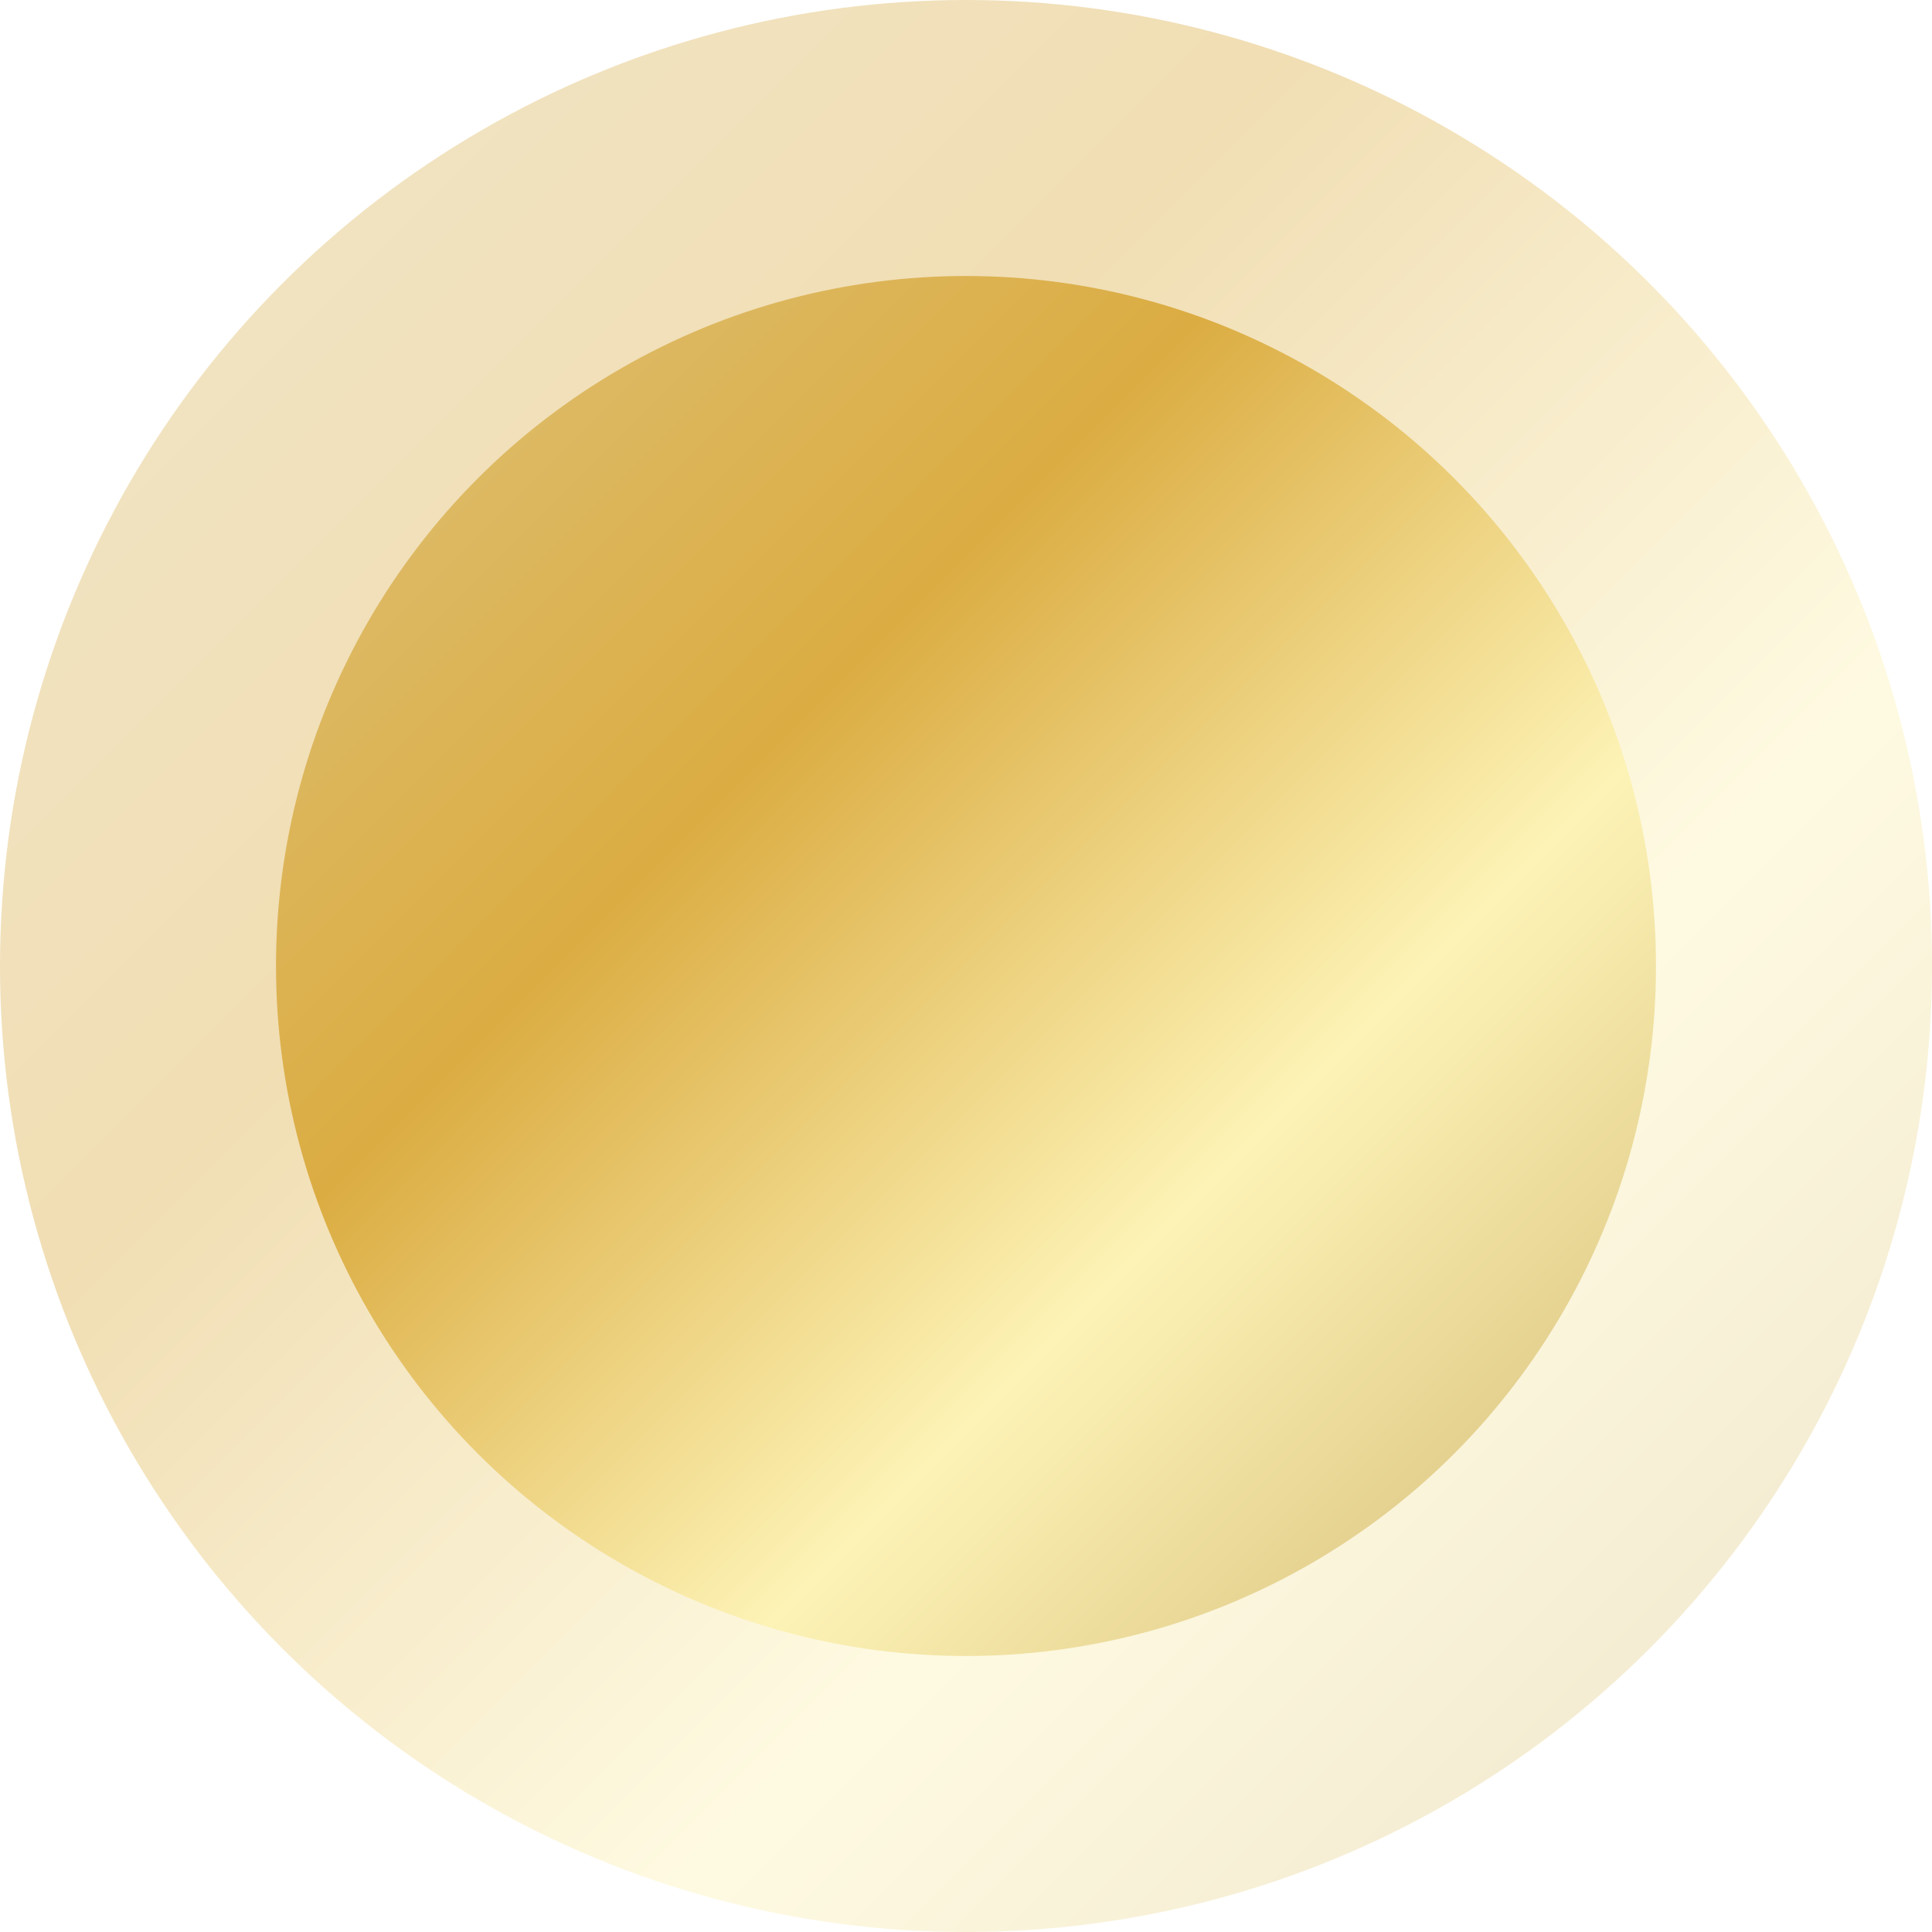
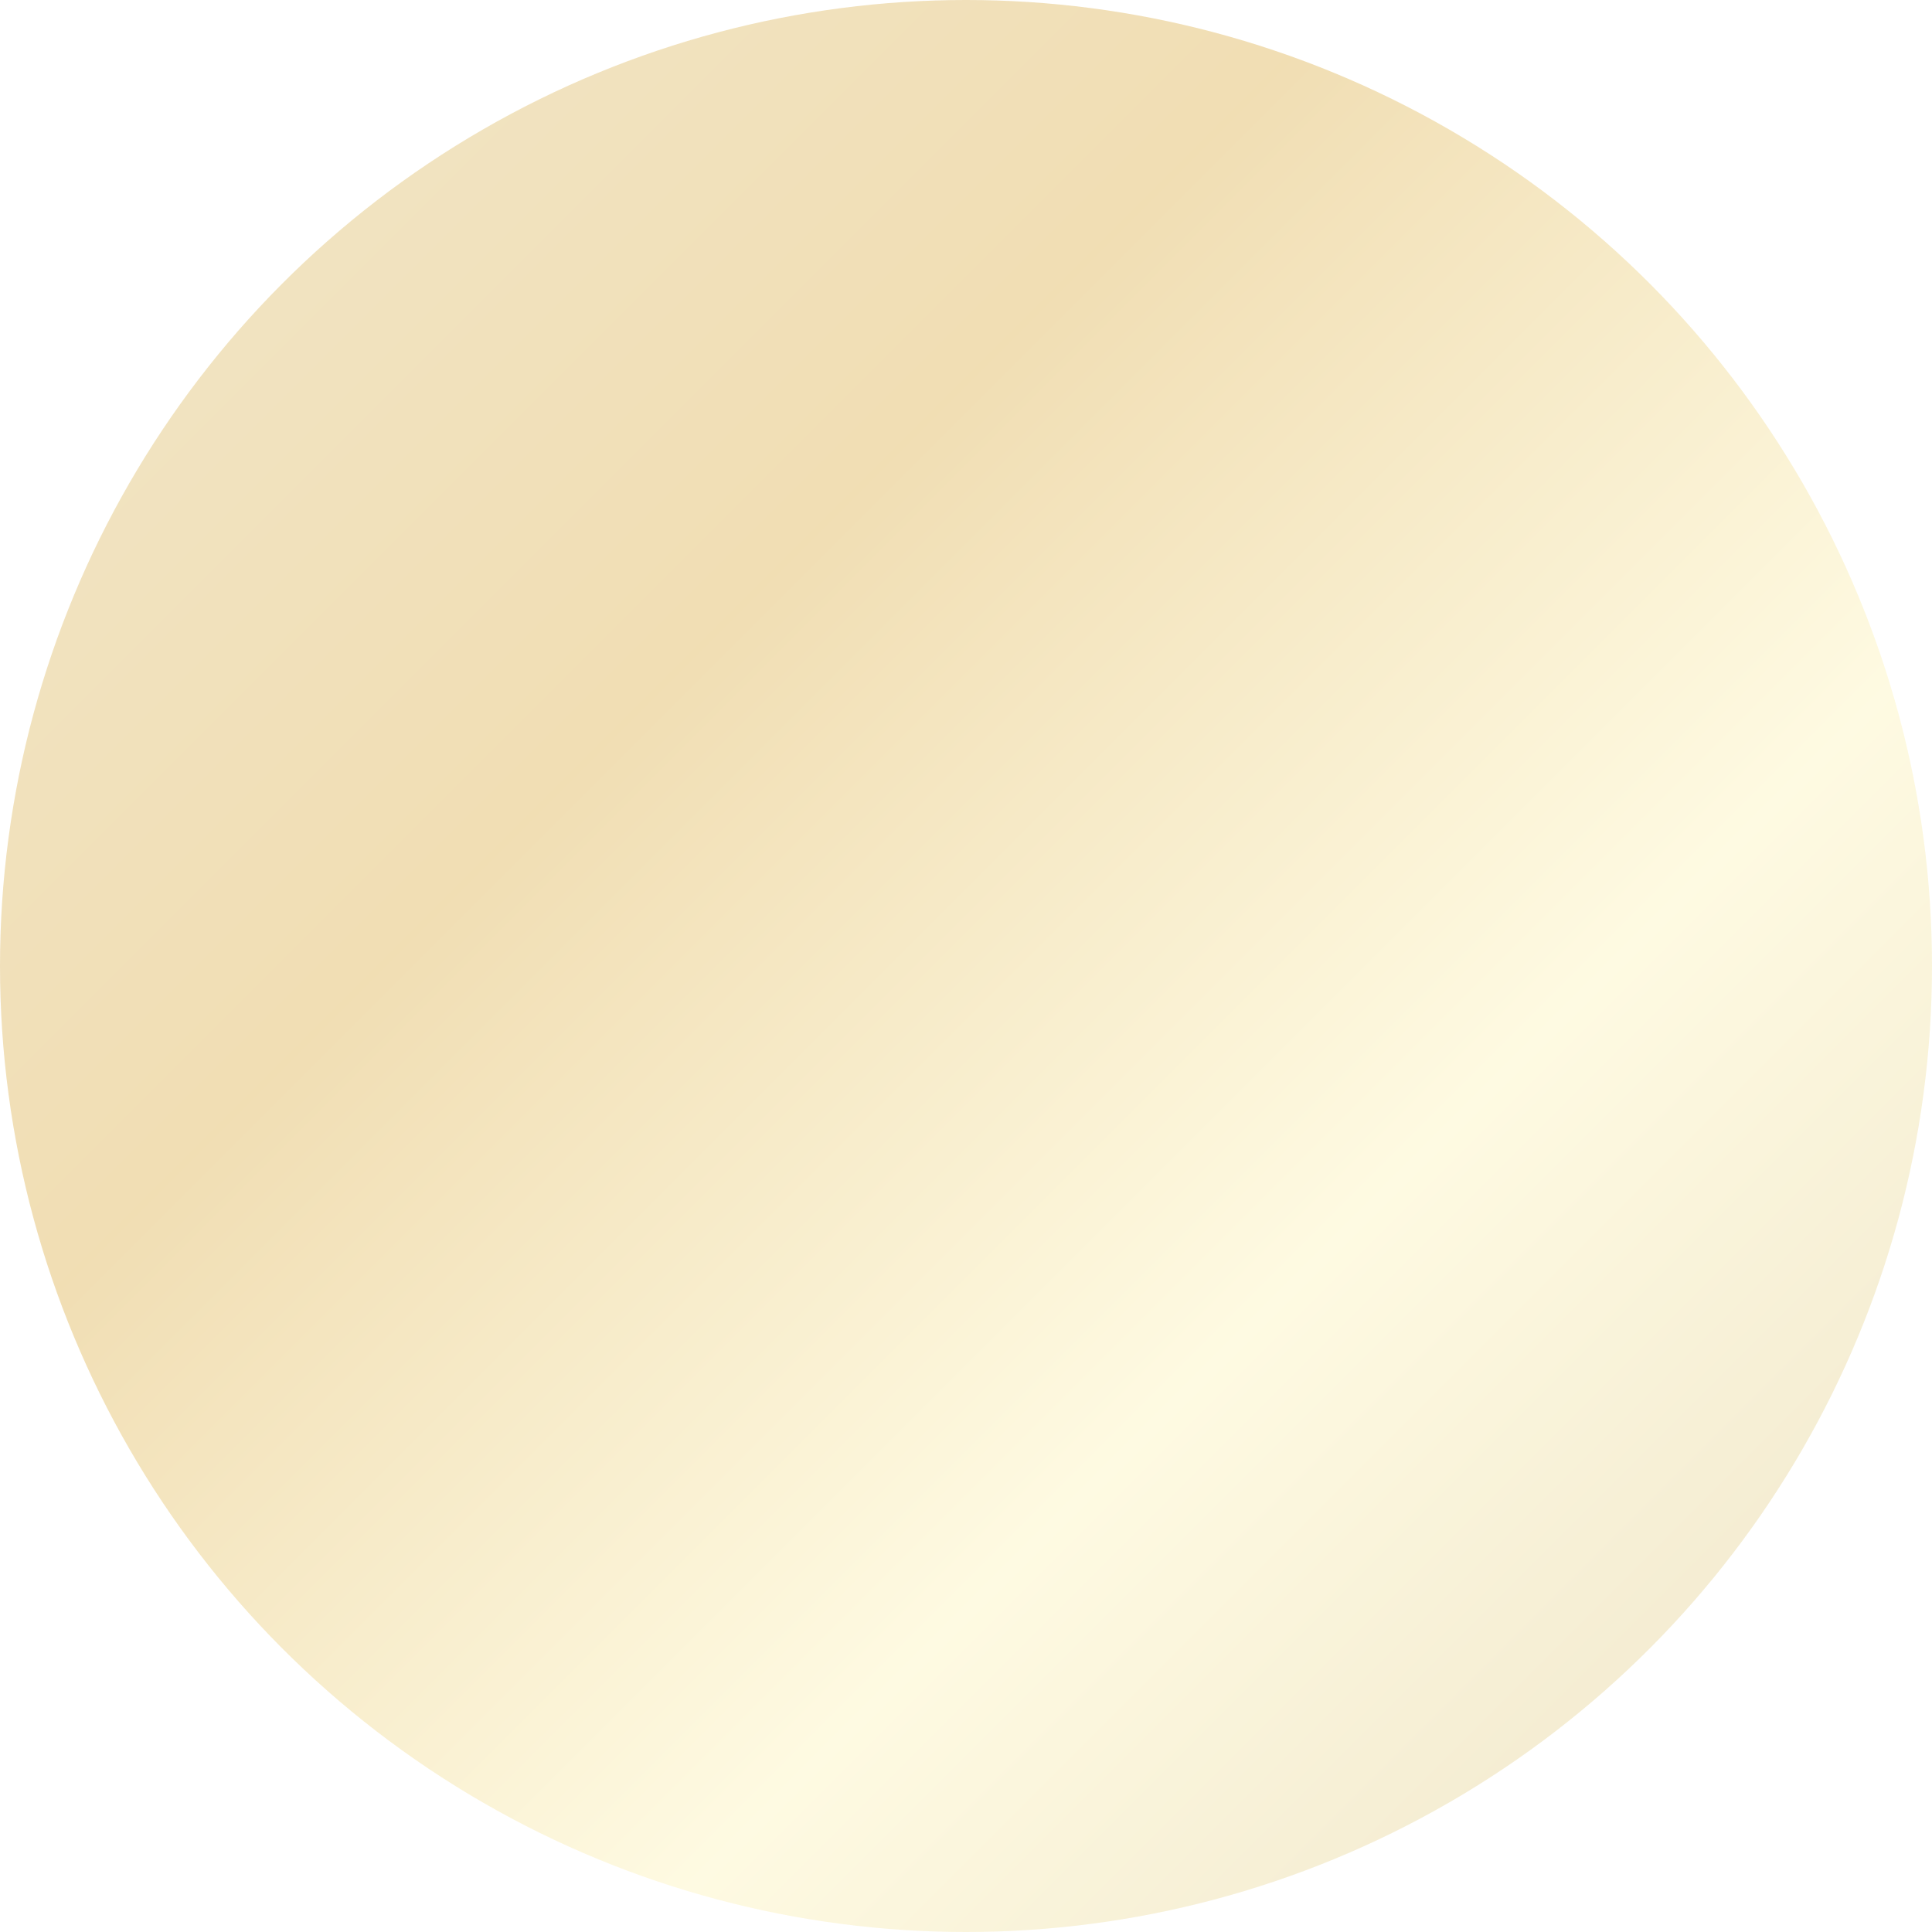
<svg xmlns="http://www.w3.org/2000/svg" width="21" height="21" viewBox="0 0 21 21" fill="none">
  <g filter="url(#filter0_b_104_2607)">
    <circle cx="10.5" cy="10.5" r="10.5" fill="url(#paint0_linear_104_2607)" fill-opacity="0.4" />
  </g>
  <g filter="url(#filter1_f_104_2607)">
-     <circle cx="10.5" cy="10.5" r="7.5" fill="url(#paint1_linear_104_2607)" />
-   </g>
+     </g>
  <defs>
    <filter id="filter0_b_104_2607" x="-4" y="-4" width="29" height="29" filterUnits="userSpaceOnUse" color-interpolation-filters="sRGB">
      <feFlood flood-opacity="0" result="BackgroundImageFix" />
      <feGaussianBlur in="BackgroundImageFix" stdDeviation="2" />
      <feComposite in2="SourceAlpha" operator="in" result="effect1_backgroundBlur_104_2607" />
      <feBlend mode="normal" in="SourceGraphic" in2="effect1_backgroundBlur_104_2607" result="shape" />
    </filter>
    <filter id="filter1_f_104_2607" x="0" y="0" width="21" height="21" filterUnits="userSpaceOnUse" color-interpolation-filters="sRGB">
      <feFlood flood-opacity="0" result="BackgroundImageFix" />
      <feBlend mode="normal" in="SourceGraphic" in2="BackgroundImageFix" result="shape" />
      <feGaussianBlur stdDeviation="1.5" result="effect1_foregroundBlur_104_2607" />
    </filter>
    <linearGradient id="paint0_linear_104_2607" x1="0" y1="0" x2="21" y2="21" gradientUnits="userSpaceOnUse">
      <stop stop-color="#DEC27A" />
      <stop offset="0.349" stop-color="#DBAC42" />
      <stop offset="0.667" stop-color="#FDF3B6" />
      <stop offset="1" stop-color="#D2B772" />
    </linearGradient>
    <linearGradient id="paint1_linear_104_2607" x1="3" y1="3" x2="18" y2="18" gradientUnits="userSpaceOnUse">
      <stop stop-color="#DEC27A" />
      <stop offset="0.349" stop-color="#DBAC42" />
      <stop offset="0.667" stop-color="#FDF3B6" />
      <stop offset="1" stop-color="#D2B772" />
    </linearGradient>
  </defs>
</svg>